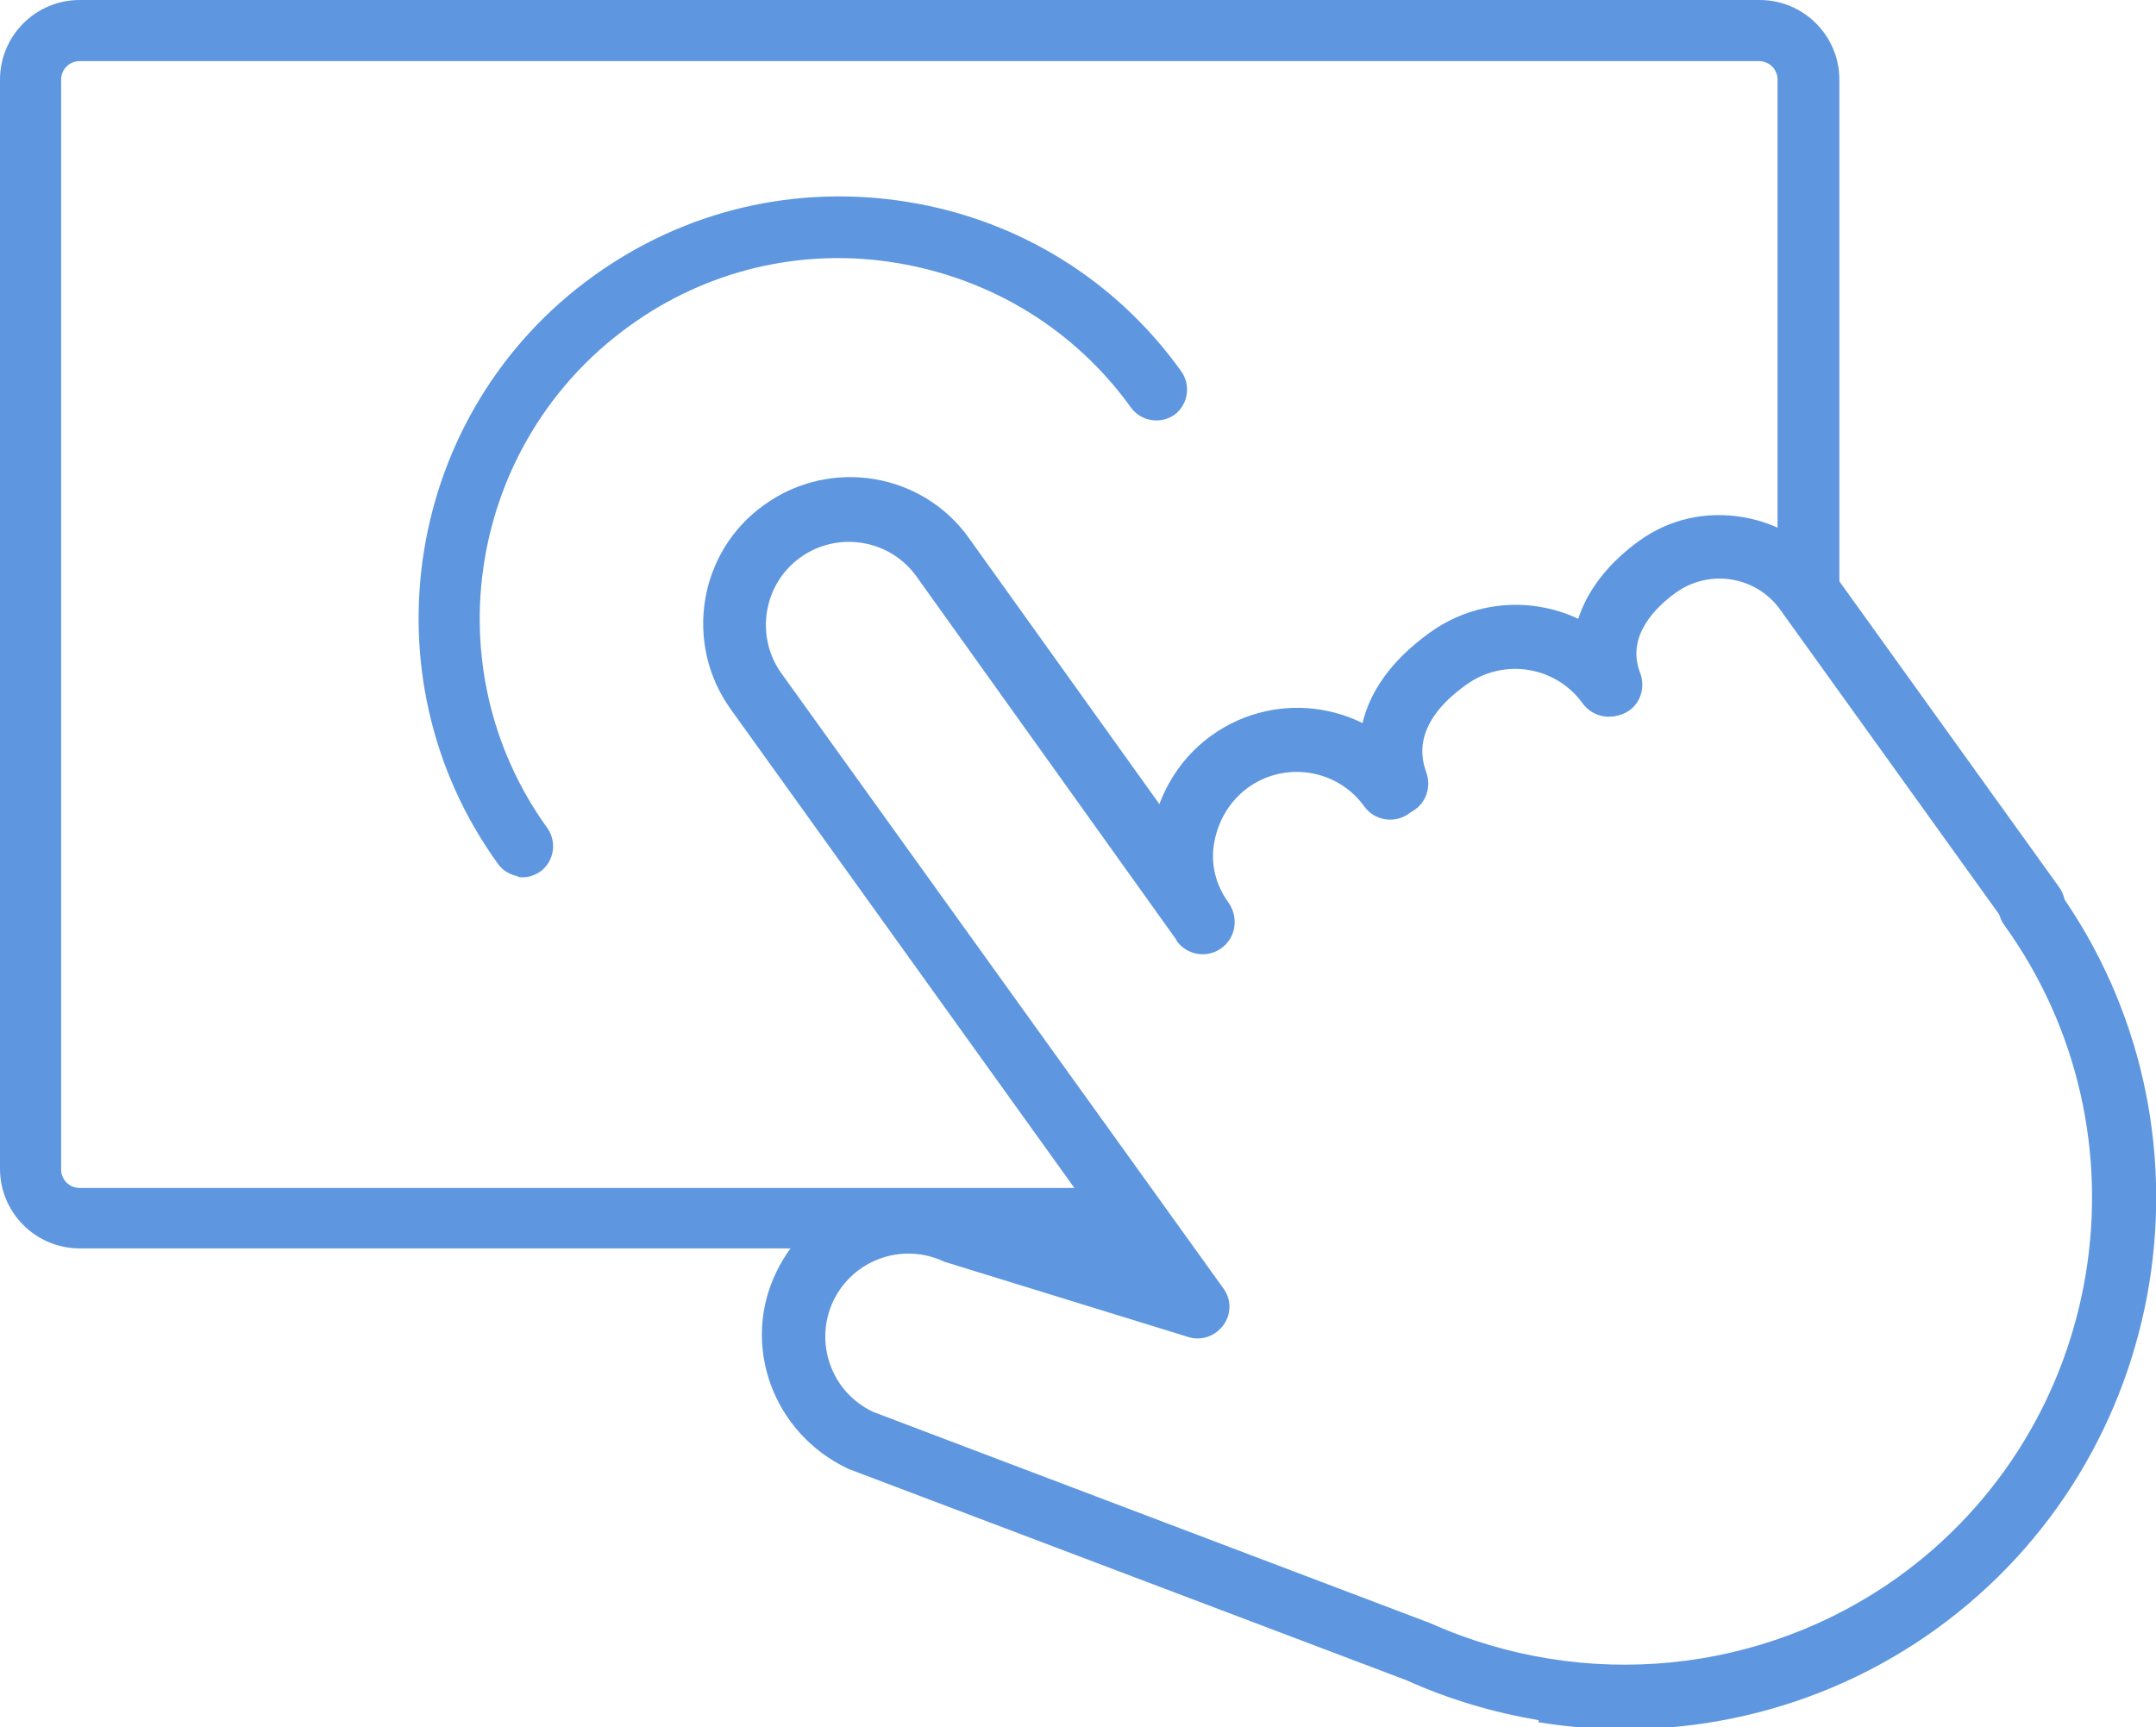
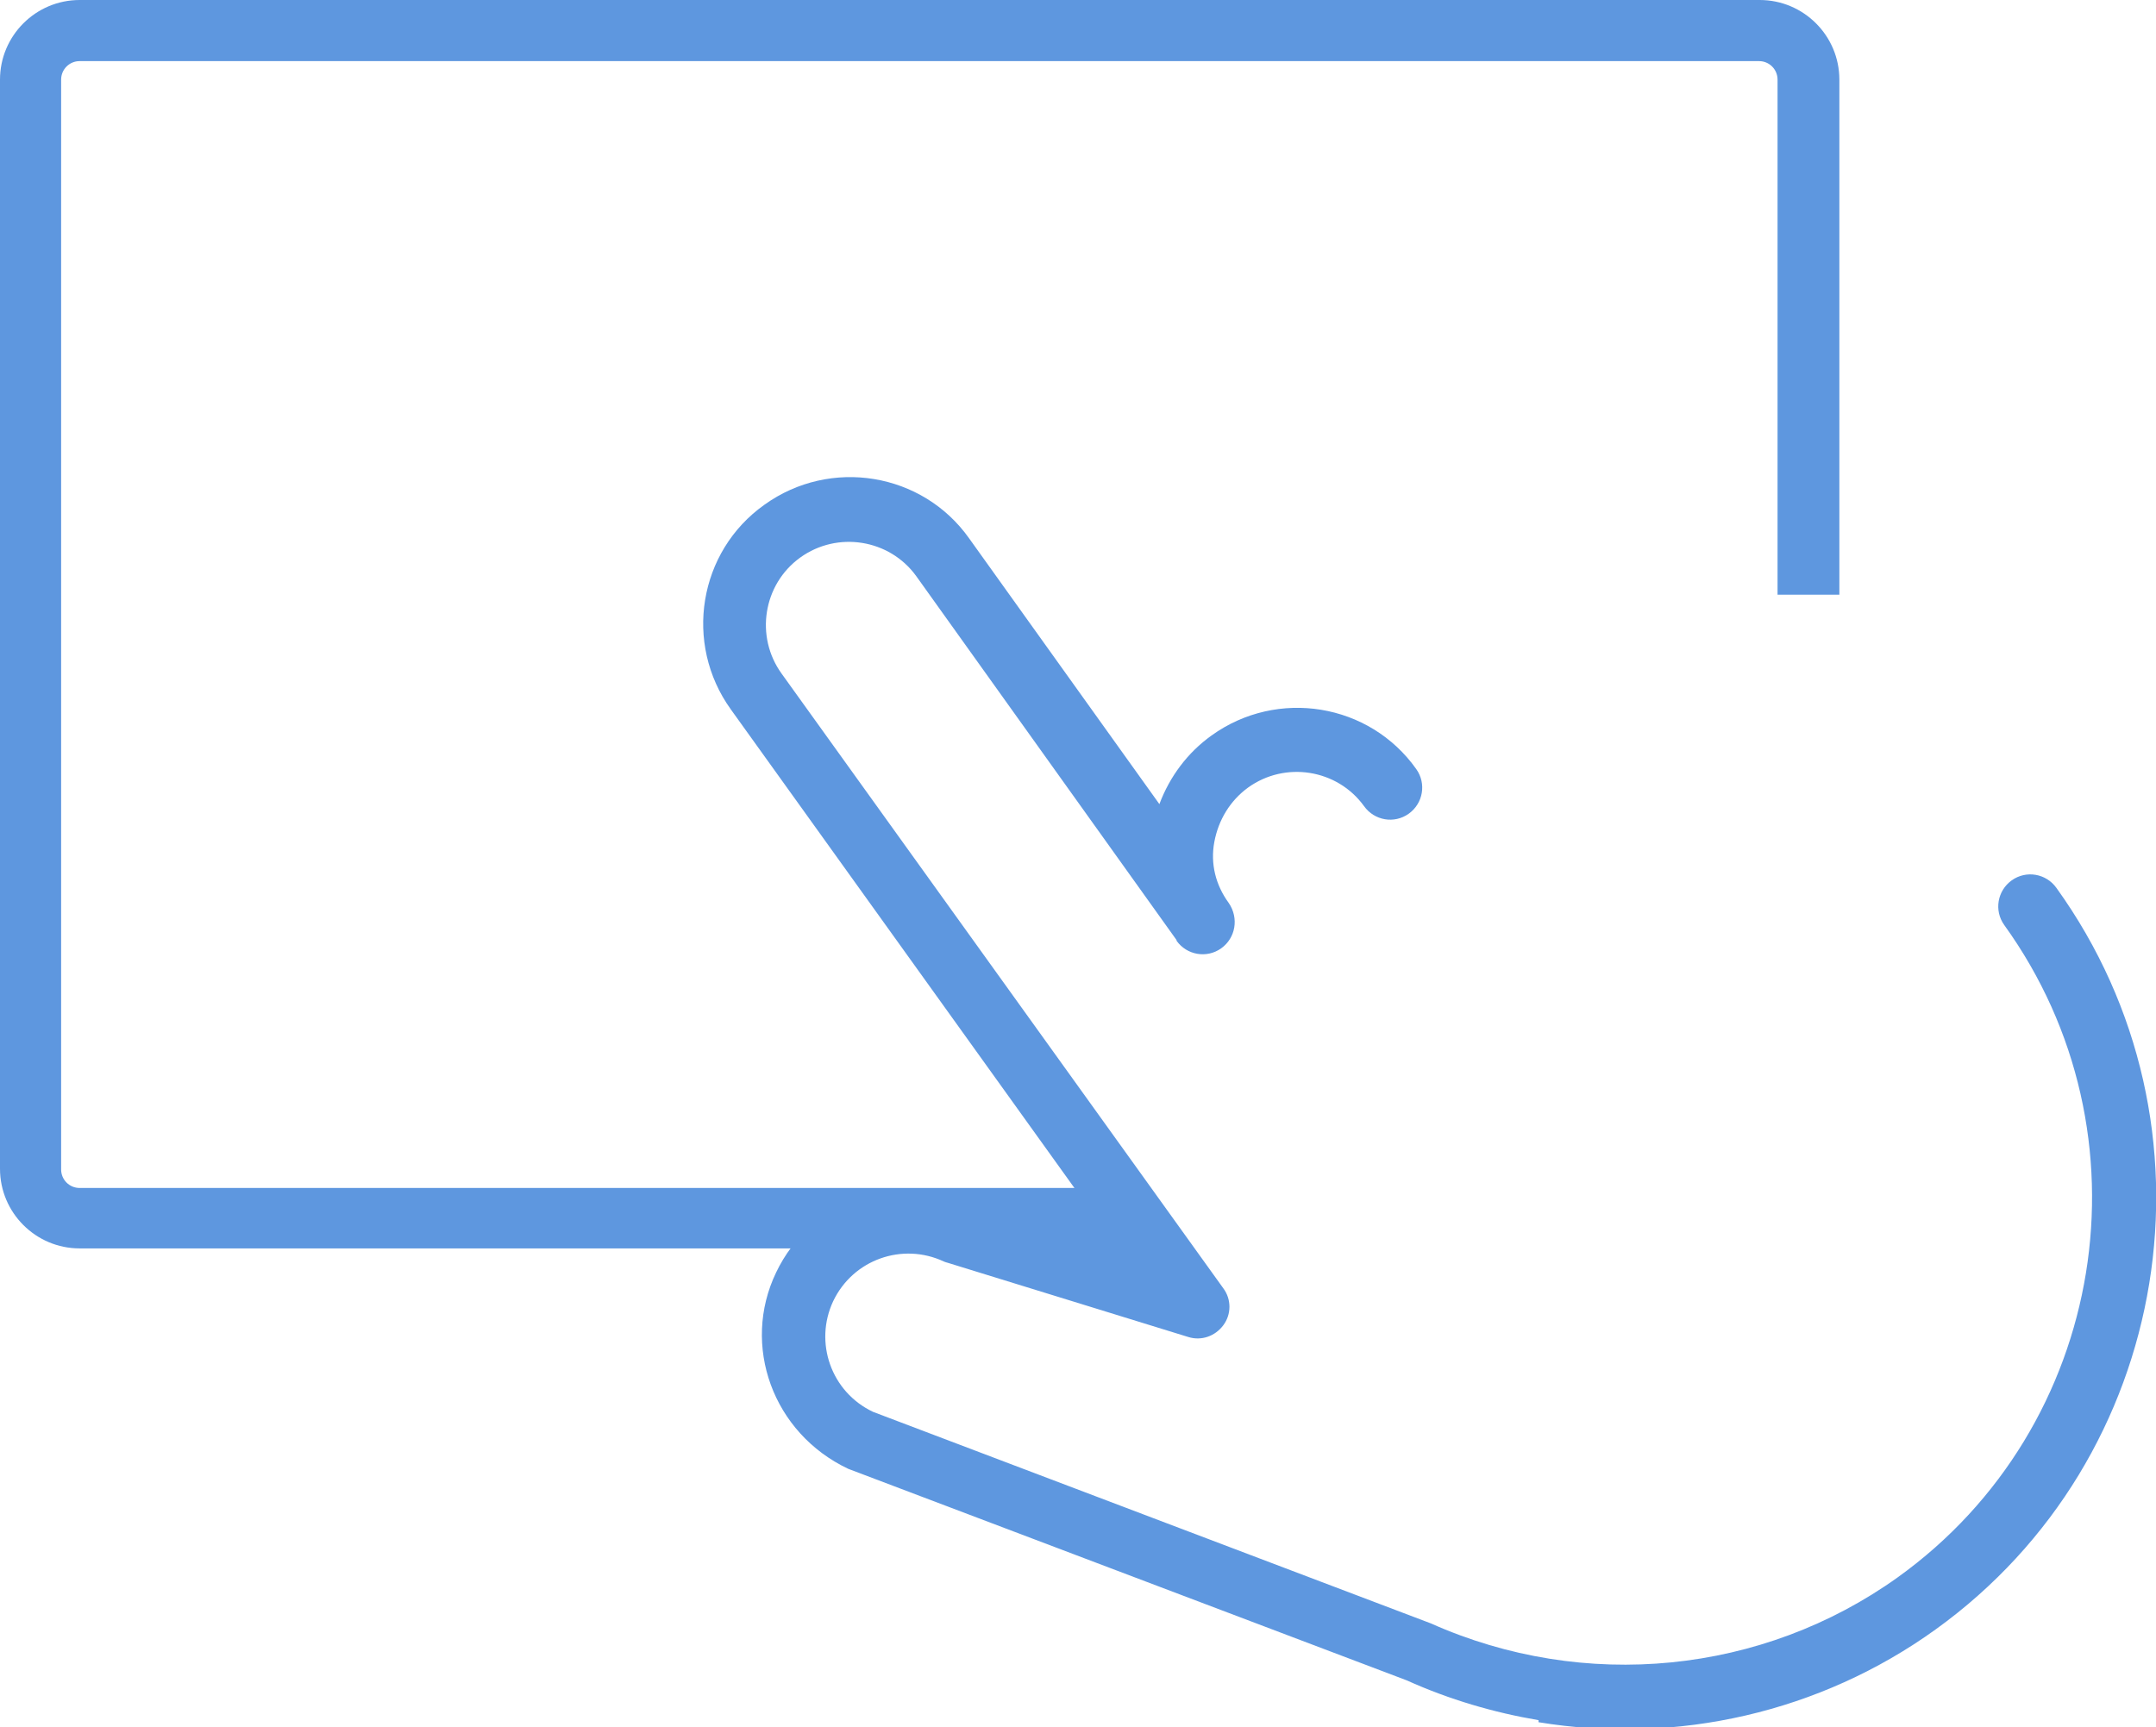
<svg xmlns="http://www.w3.org/2000/svg" id="Layer_2" data-name="Layer 2" viewBox="0 0 31.39 25.15">
  <defs>
    <style>
      .cls-1 {
        fill: #5e97df;
      }
    </style>
  </defs>
  <g id="Layer_3" data-name="Layer 3">
    <g>
      <g>
-         <path class="cls-1" d="m20.26,11.87c-.16-.03-.31-.14-.36-.31-.18-.5-.29-1.48.92-2.35.96-.69,2.3-.47,2.98.49.15.21.1.5-.11.65s-.5.1-.65-.11c-.39-.54-1.15-.66-1.69-.27-.83.59-.64,1.12-.58,1.29.08.24-.04.51-.29.59-.08.03-.15.03-.23.02Z" />
-         <path class="cls-1" d="m29.51,13.65c-.12-.02-.23-.08-.3-.19l-3.29-4.58c-.35-.49-1.03-.6-1.52-.25-.29.21-.73.63-.52,1.17.09.24-.02.51-.26.6-.24.09-.51-.02-.6-.26-.32-.81,0-1.65.84-2.26.44-.32.97-.44,1.51-.35s1,.38,1.32.81l3.29,4.58c.15.21.1.5-.11.65-.1.07-.23.1-.35.08Z" />
        <path class="cls-1" d="m22.4,25.05c-.65-.11-1.3-.3-1.92-.58l-8.13-3.08c-1.1-.52-1.56-1.8-1.05-2.86.5-1.05,1.76-1.51,2.81-1.03l2.15.66-5.62-7.83c-.69-.96-.47-2.3.49-2.98.96-.69,2.3-.47,2.98.49l2.77,3.87c.15-.4.41-.75.76-1,.96-.69,2.3-.47,2.98.49.15.21.1.5-.11.65s-.5.1-.65-.11c-.39-.54-1.15-.66-1.69-.27-.26.19-.43.47-.49.79s.02.63.21.89h0c.15.22.1.51-.11.66-.21.15-.5.1-.65-.11,0,0,0,0,0-.01l-3.79-5.3c-.39-.54-1.15-.66-1.69-.27-.54.39-.66,1.15-.27,1.69l6.43,8.95c.12.16.12.38,0,.54s-.32.23-.51.17l-3.5-1.08s-.04-.01-.06-.02c-.6-.28-1.32-.03-1.61.58-.28.6-.03,1.32.58,1.61l8.12,3.08c2.24,1,4.83.74,6.8-.67,3.05-2.19,3.74-6.46,1.55-9.5-.15-.21-.1-.5.11-.65s.5-.1.65.11c2.49,3.46,1.7,8.31-1.76,10.8-1.68,1.21-3.77,1.68-5.78,1.35Z" />
-         <path class="cls-1" d="m7.54,12.76c-.11-.02-.22-.08-.29-.18-1.98-2.74-1.35-6.59,1.39-8.56,1.33-.96,2.95-1.34,4.57-1.08s3.04,1.14,3.99,2.47c.14.2.1.48-.1.63-.2.14-.48.1-.63-.1-.82-1.14-2.03-1.88-3.41-2.11s-2.77.1-3.9.92c-2.34,1.69-2.88,4.97-1.19,7.31.14.2.1.48-.1.63-.1.07-.22.1-.33.08Z" />
      </g>
      <path class="cls-1" d="m16.71,17.3H1.16c-.15,0-.27-.12-.27-.27V1.16c0-.15.12-.27.27-.27h24.45c.15,0,.27.12.27.27v7.5h.9V1.16c0-.64-.52-1.16-1.16-1.16H1.16C.52,0,0,.52,0,1.16v15.86c0,.64.52,1.16,1.16,1.16h15.55v-.9Z" />
    </g>
  </g>
</svg>